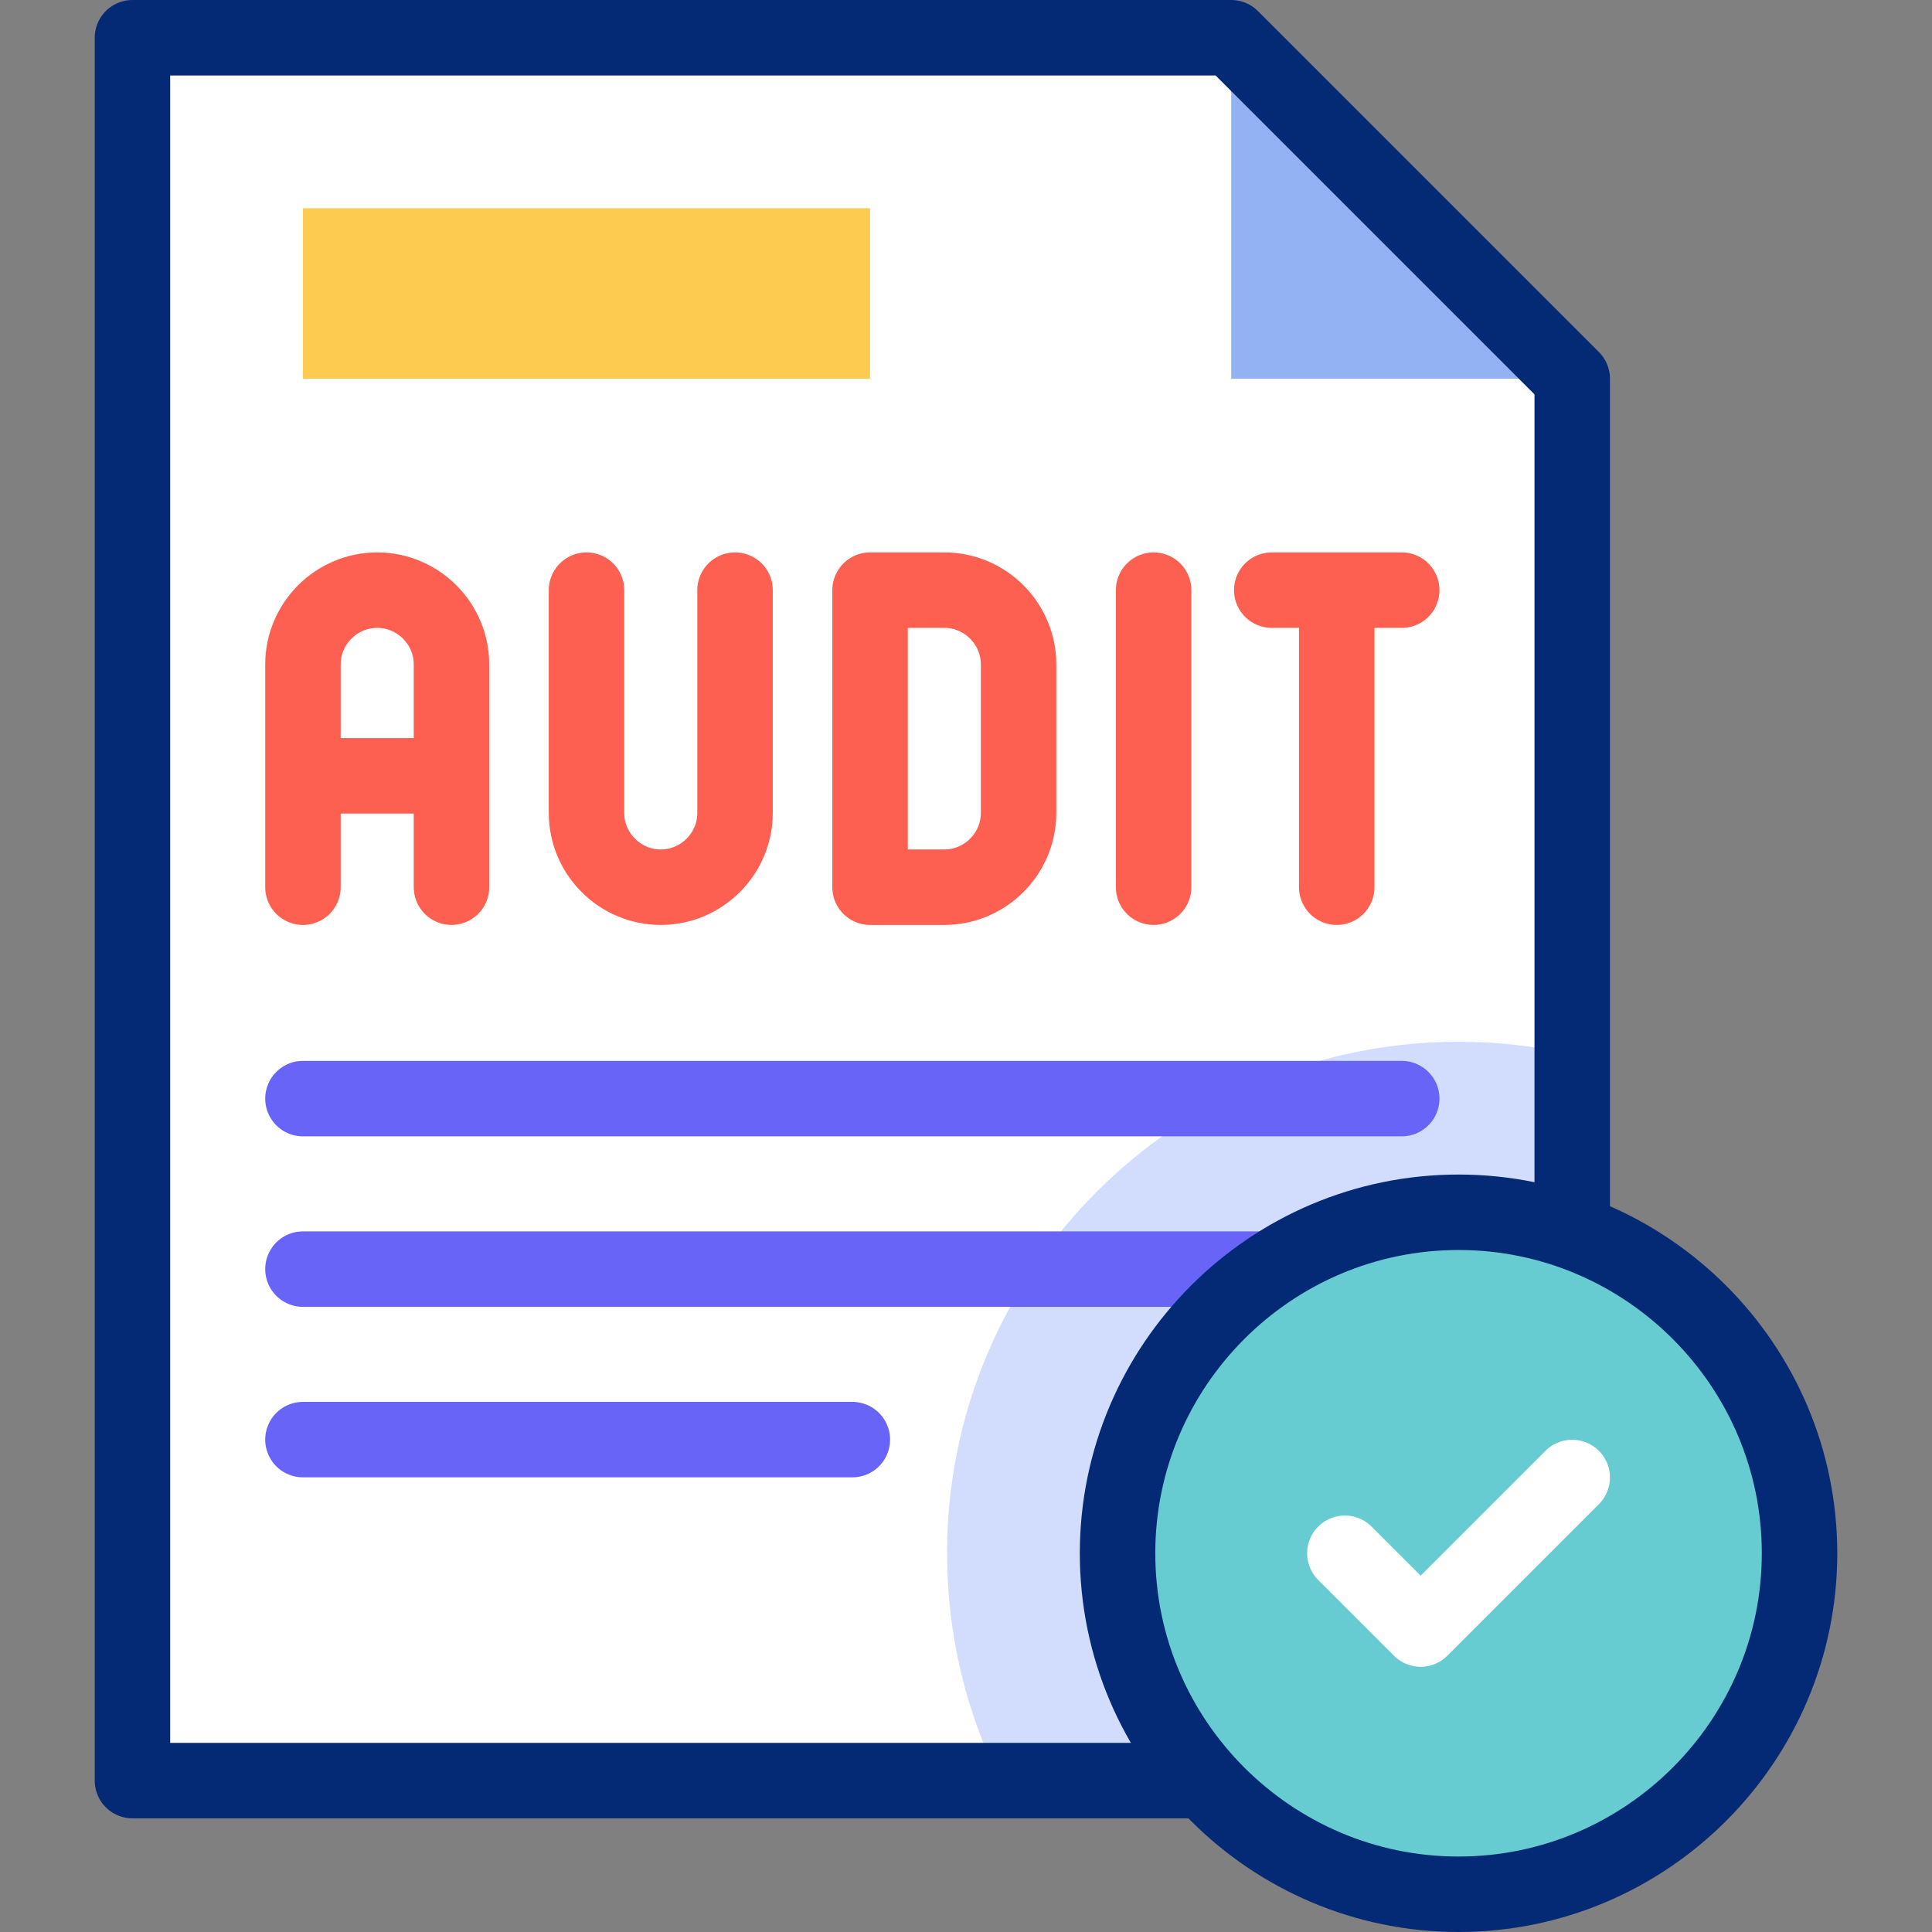
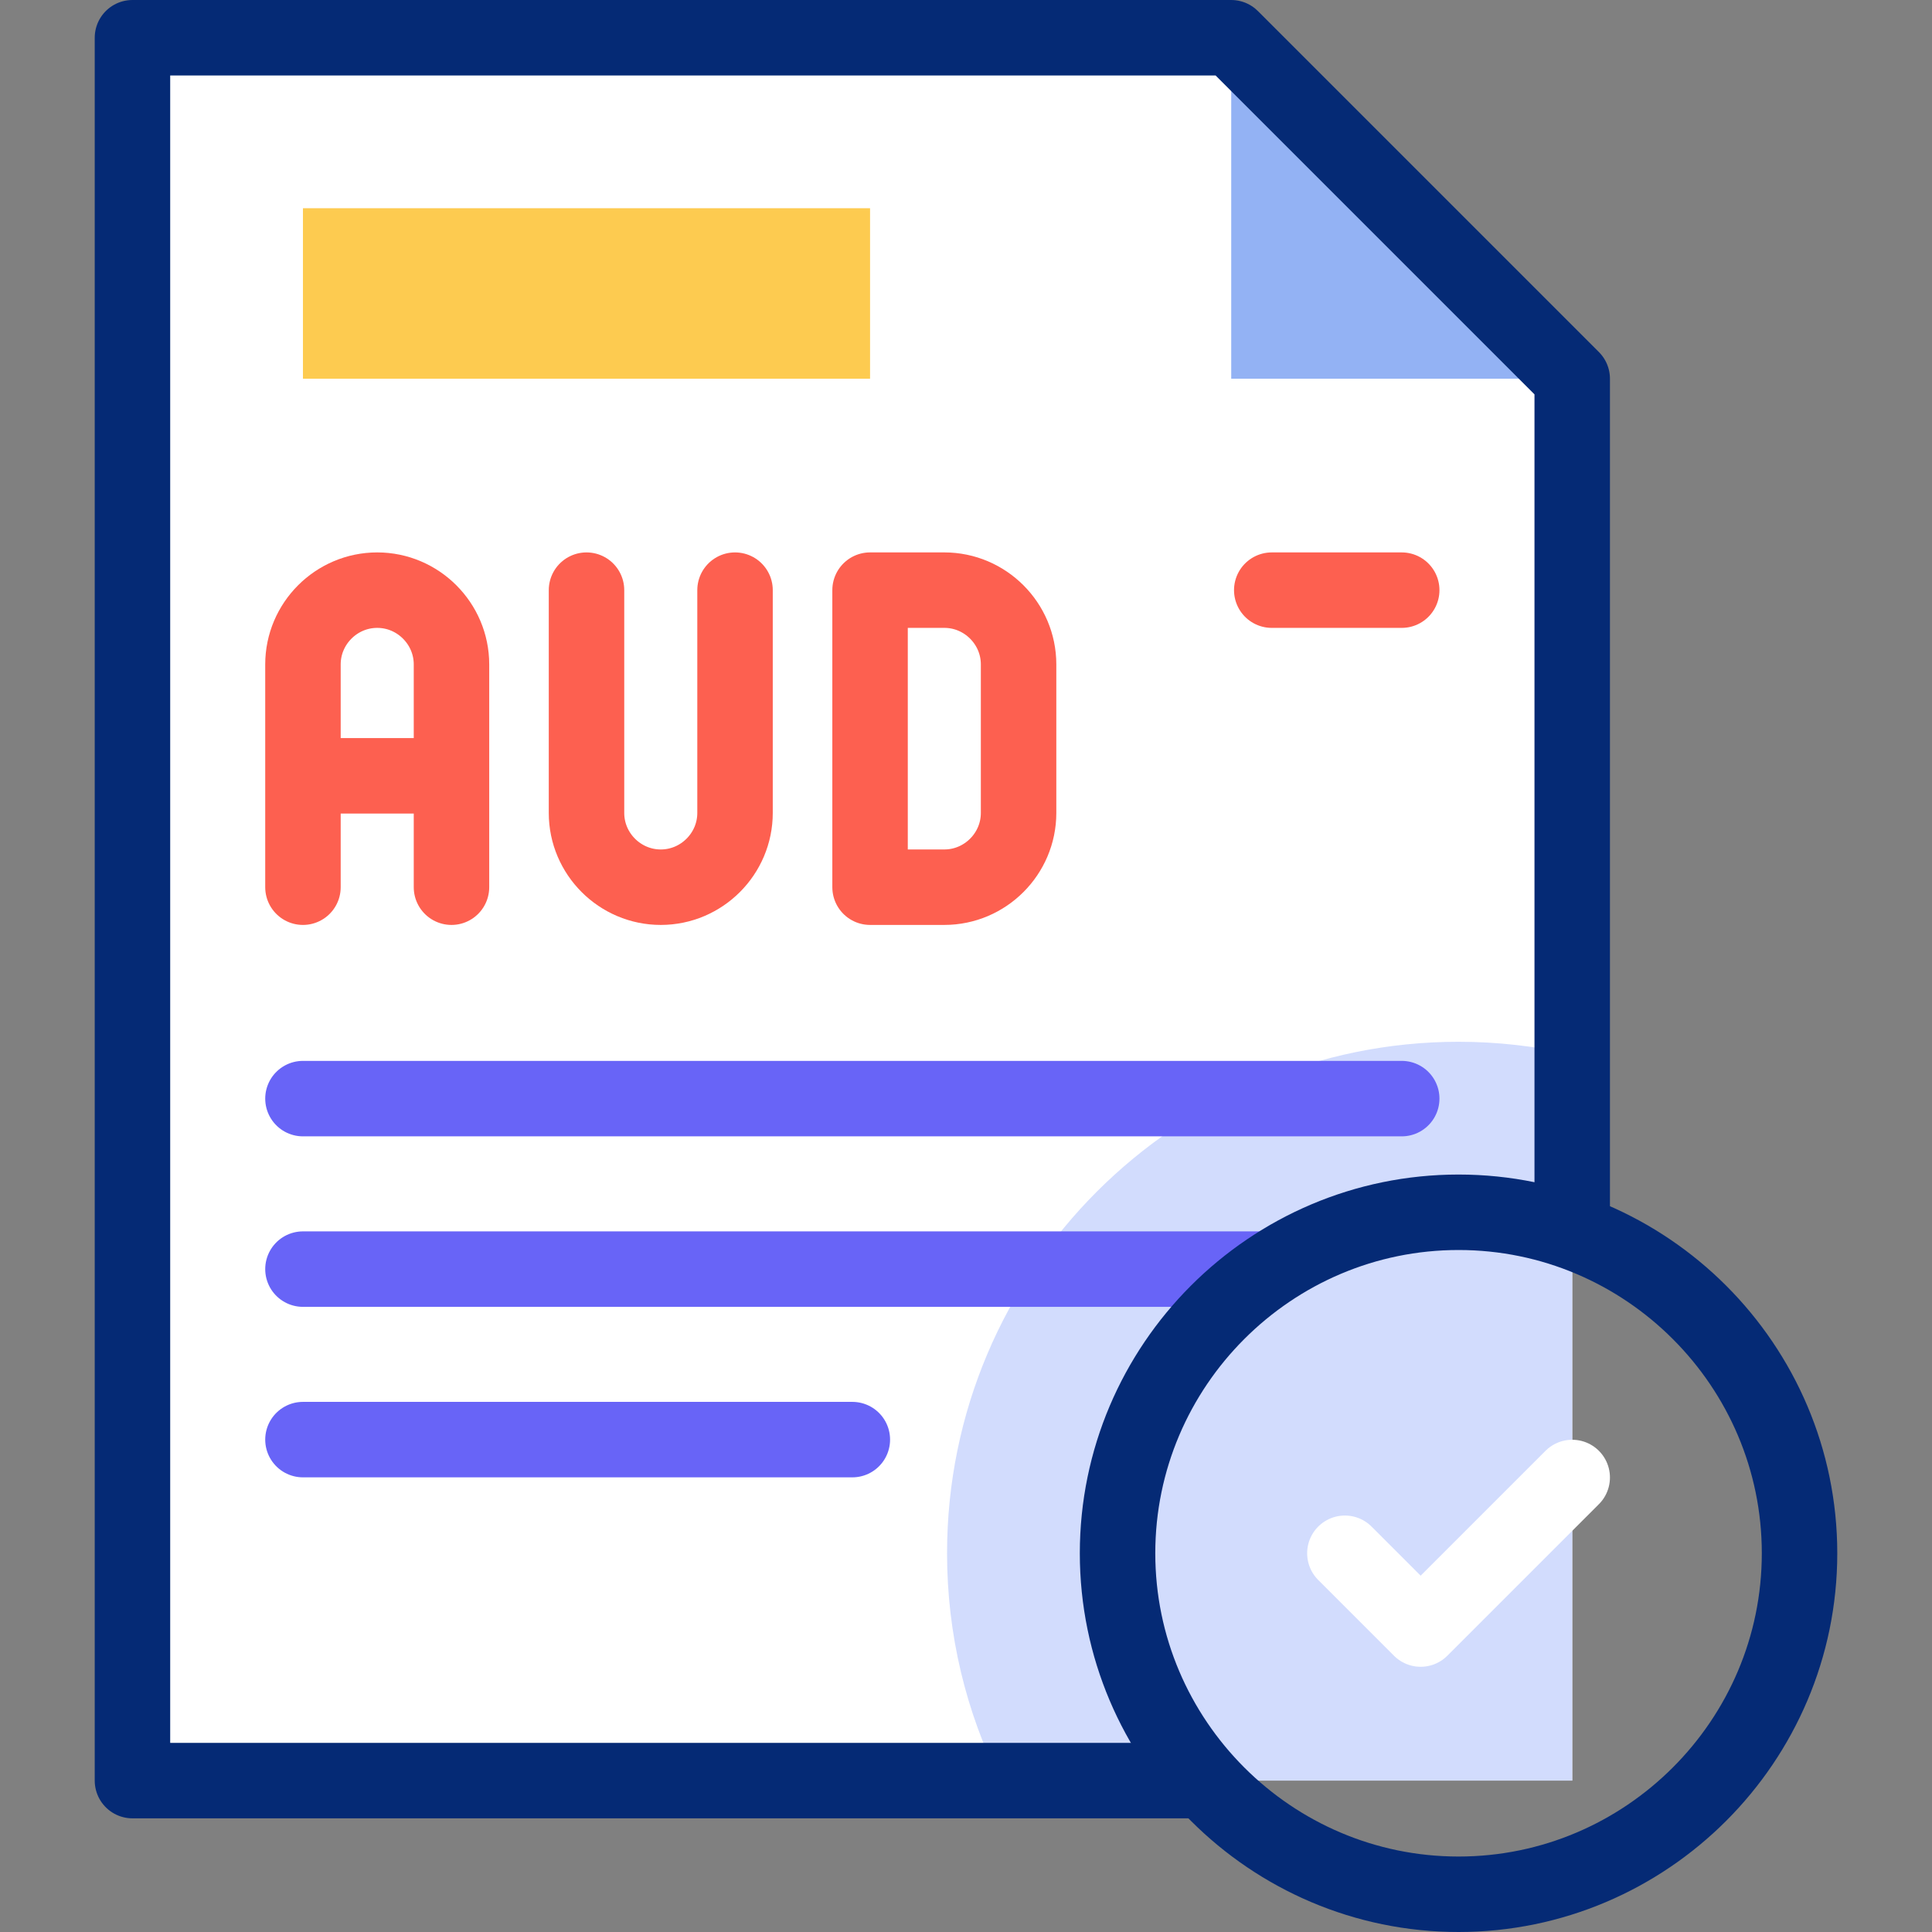
<svg xmlns="http://www.w3.org/2000/svg" version="1.1" id="Capa_1" x="0px" y="0px" viewBox="0 0 512 512" style="enable-background:new 0 0 512 512;" xml:space="preserve">
  <rect x="0" y="0" width="512" height="512" fill="#808080" stroke="none" />
  <g>
    <g>
      <polygon style="fill-rule:evenodd;clip-rule:evenodd;fill:#FFFFFF;" points="35.103,10 326.286,10 416.654,100.367 &#10;&#09;&#09;&#09;416.654,471.878 35.103,471.878 &#09;&#09;" />
-       <path style="fill-rule:evenodd;clip-rule:evenodd;fill:#D2DCFD;" d="M416.654,279.446v192.431H265.081&#10;&#09;&#09;&#09;c-9.02-18.15-14.101-38.602-14.101-60.245c0-74.863,60.688-135.551,135.551-135.551&#10;&#09;&#09;&#09;C396.884,276.082,406.965,277.248,416.654,279.446z" />
+       <path style="fill-rule:evenodd;clip-rule:evenodd;fill:#D2DCFD;" d="M416.654,279.446v192.431H265.081&#10;&#09;&#09;&#09;c-9.02-18.15-14.101-38.602-14.101-60.245c0-74.863,60.688-135.551,135.551-135.551&#10;&#09;&#09;&#09;C396.884,276.082,406.965,277.248,416.654,279.446" />
      <rect x="80.286" y="55.184" style="fill-rule:evenodd;clip-rule:evenodd;fill:#FDCB50;" width="150.288" height="45.183" />
      <polygon style="fill-rule:evenodd;clip-rule:evenodd;fill:#93B2F4;" points="326.286,10 326.286,100.367 416.654,100.367 &#09;&#09;" />
-       <path style="fill-rule:evenodd;clip-rule:evenodd;fill:#67CCD1;" d="M386.53,502c49.773,0,90.367-40.595,90.367-90.367&#10;&#09;&#09;&#09;s-40.595-90.368-90.367-90.368s-90.367,40.595-90.367,90.368S336.758,502,386.53,502z" />
    </g>
    <g>
      <g>
        <line style="fill-rule:evenodd;clip-rule:evenodd;fill:none;stroke:#6864F7;stroke-width:20;stroke-linecap:round;stroke-linejoin:round;stroke-miterlimit:2.613;" x1="80.286" y1="291.144" x2="371.47" y2="291.144" />
        <line style="fill-rule:evenodd;clip-rule:evenodd;fill:none;stroke:#6864F7;stroke-width:20;stroke-linecap:round;stroke-linejoin:round;stroke-miterlimit:2.613;" x1="80.286" y1="336.328" x2="334.067" y2="336.328" />
        <line style="fill-rule:evenodd;clip-rule:evenodd;fill:none;stroke:#6864F7;stroke-width:20;stroke-linecap:round;stroke-linejoin:round;stroke-miterlimit:2.613;" x1="80.286" y1="381.511" x2="225.878" y2="381.511" />
      </g>
      <g>
        <polyline style="fill-rule:evenodd;clip-rule:evenodd;fill:none;stroke:#052A75;stroke-width:20;stroke-linecap:round;stroke-linejoin:round;stroke-miterlimit:2.613;" points="&#10;&#09;&#09;&#09;&#09;316.922,471.878 35.103,471.878 35.103,10 326.286,10 416.654,100.367 416.654,323.151 &#09;&#09;&#09;" />
        <path style="fill-rule:evenodd;clip-rule:evenodd;fill:none;stroke:#052A75;stroke-width:20;stroke-linecap:round;stroke-linejoin:round;stroke-miterlimit:2.613;" d="&#10;&#09;&#09;&#09;&#09;M386.53,502c49.773,0,90.367-40.595,90.367-90.367s-40.595-90.368-90.367-90.368s-90.367,40.595-90.367,90.368&#10;&#09;&#09;&#09;&#09;S336.758,502,386.53,502z" />
      </g>
      <g>
        <path style="fill-rule:evenodd;clip-rule:evenodd;fill:none;stroke:#FD6050;stroke-width:20;stroke-linecap:round;stroke-linejoin:round;stroke-miterlimit:2.613;" d="&#10;&#09;&#09;&#09;&#09;M117.802,205.595H81.885 M80.286,235.117v-59.041c0-10.825,8.856-19.681,19.681-19.681l0,0c10.824,0,19.681,8.856,19.681,19.681&#10;&#09;&#09;&#09;&#09;v59.041" />
-         <line style="fill-rule:evenodd;clip-rule:evenodd;fill:none;stroke:#FD6050;stroke-width:20;stroke-linecap:round;stroke-linejoin:round;stroke-miterlimit:22.926;" x1="354.249" y1="159.408" x2="354.249" y2="235.117" />
        <line style="fill-rule:evenodd;clip-rule:evenodd;fill:none;stroke:#FD6050;stroke-width:20;stroke-linecap:round;stroke-linejoin:round;stroke-miterlimit:22.926;" x1="337.029" y1="156.395" x2="371.47" y2="156.395" />
        <path style="fill-rule:evenodd;clip-rule:evenodd;fill:none;stroke:#FD6050;stroke-width:20;stroke-linecap:round;stroke-linejoin:round;stroke-miterlimit:2.613;" d="&#10;&#09;&#09;&#09;&#09;M230.575,156.394h19.68c10.824,0,19.68,8.856,19.68,19.68v39.362c0,10.824-8.856,19.68-19.68,19.68h-19.68V156.394z" />
-         <line style="fill-rule:evenodd;clip-rule:evenodd;fill:none;stroke:#FD6050;stroke-width:20;stroke-linecap:round;stroke-linejoin:round;stroke-miterlimit:22.926;" x1="305.719" y1="156.395" x2="305.719" y2="235.117" />
        <path style="fill-rule:evenodd;clip-rule:evenodd;fill:none;stroke:#FD6050;stroke-width:20;stroke-linecap:round;stroke-linejoin:round;stroke-miterlimit:2.613;" d="&#10;&#09;&#09;&#09;&#09;M194.791,156.395v59.042c0,10.825-8.856,19.68-19.681,19.68c-10.824,0-19.68-8.856-19.68-19.68v-59.042" />
      </g>
      <polyline style="fill-rule:evenodd;clip-rule:evenodd;fill:none;stroke:#FFFFFF;stroke-width:20;stroke-linecap:round;stroke-linejoin:round;stroke-miterlimit:2.613;" points="&#10;&#09;&#09;&#09;416.653,391.551 376.489,431.714 356.408,411.632 &#09;&#09;" />
    </g>
  </g>
  <g>
</g>
  <g>
</g>
  <g>
</g>
  <g>
</g>
  <g>
</g>
  <g>
</g>
  <g>
</g>
  <g>
</g>
  <g>
</g>
  <g>
</g>
  <g>
</g>
  <g>
</g>
  <g>
</g>
  <g>
</g>
  <g>
</g>
</svg>